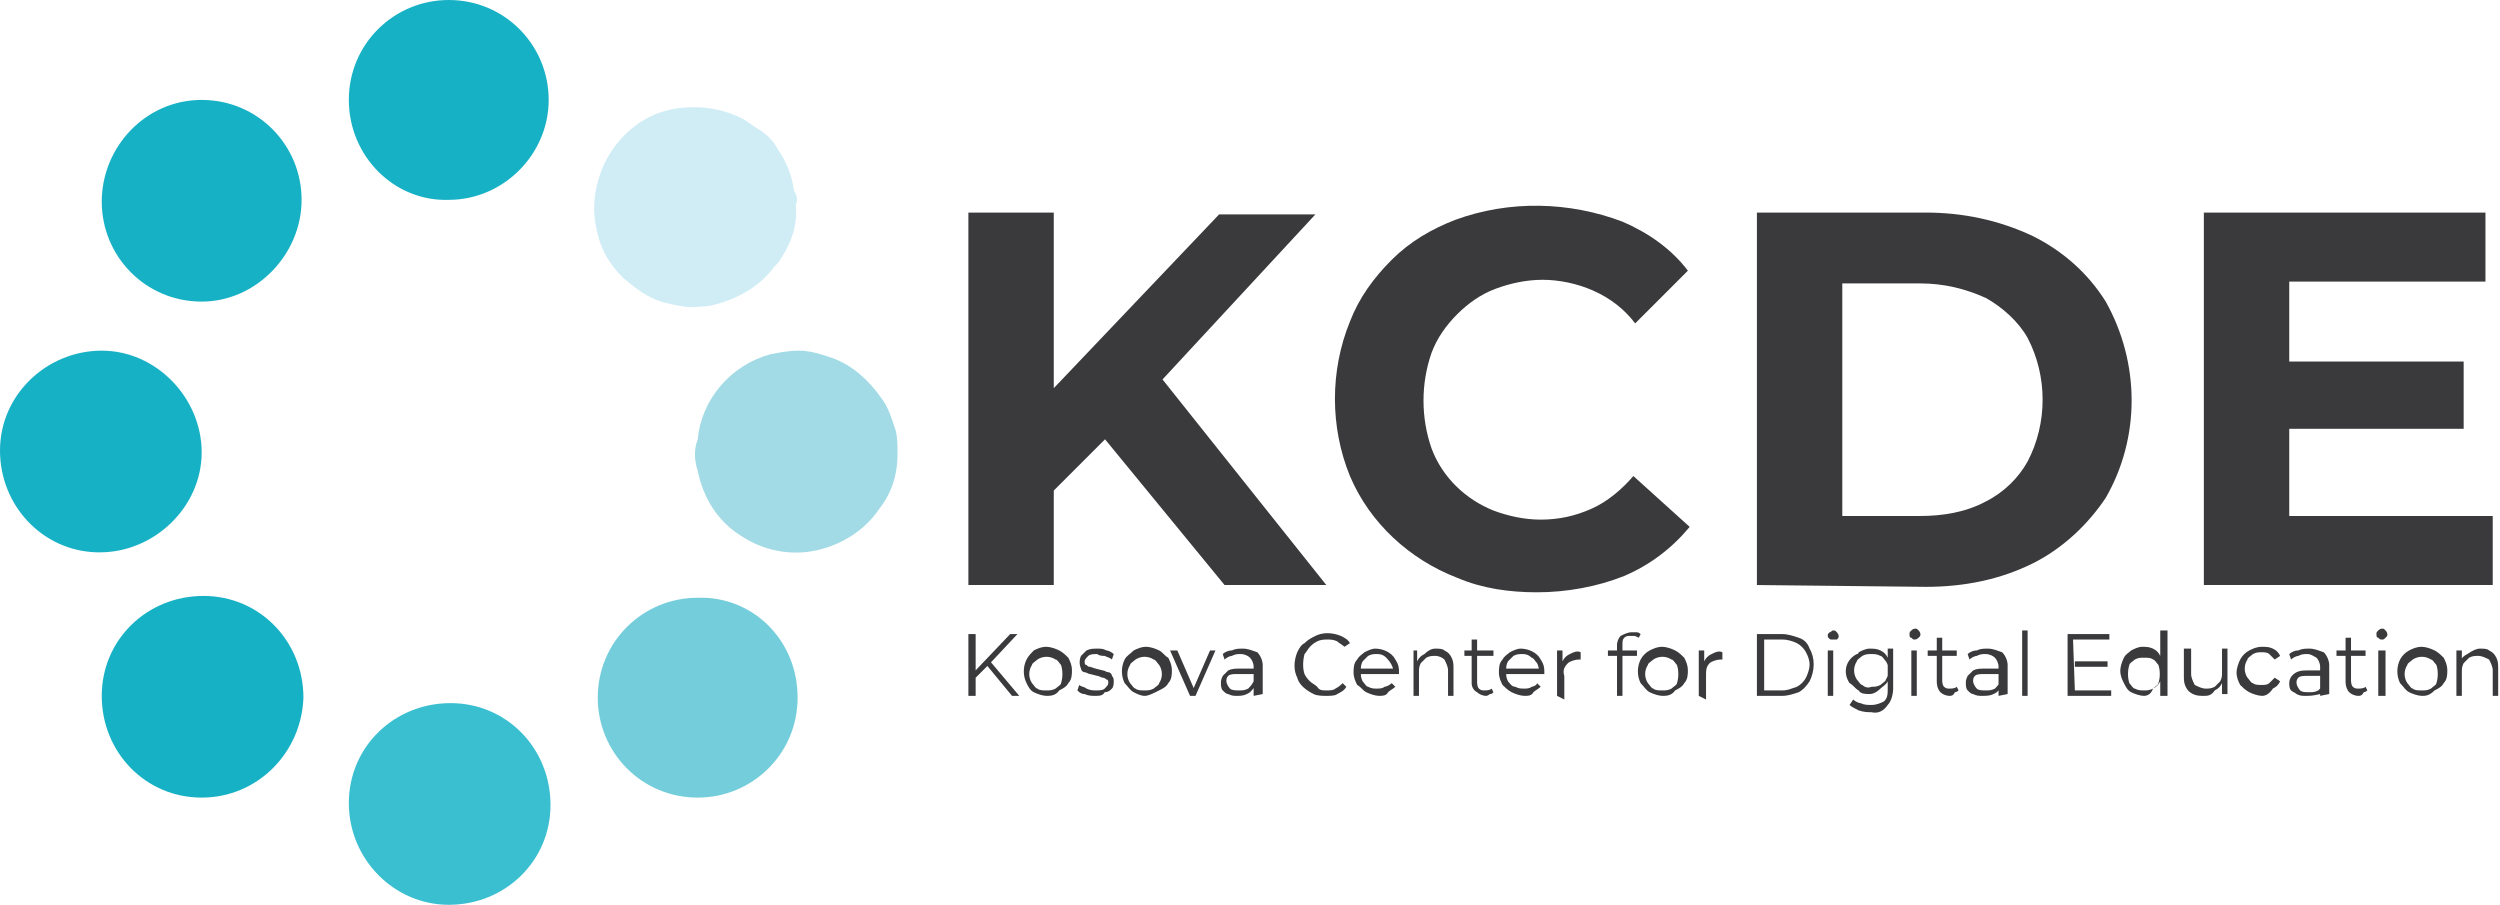
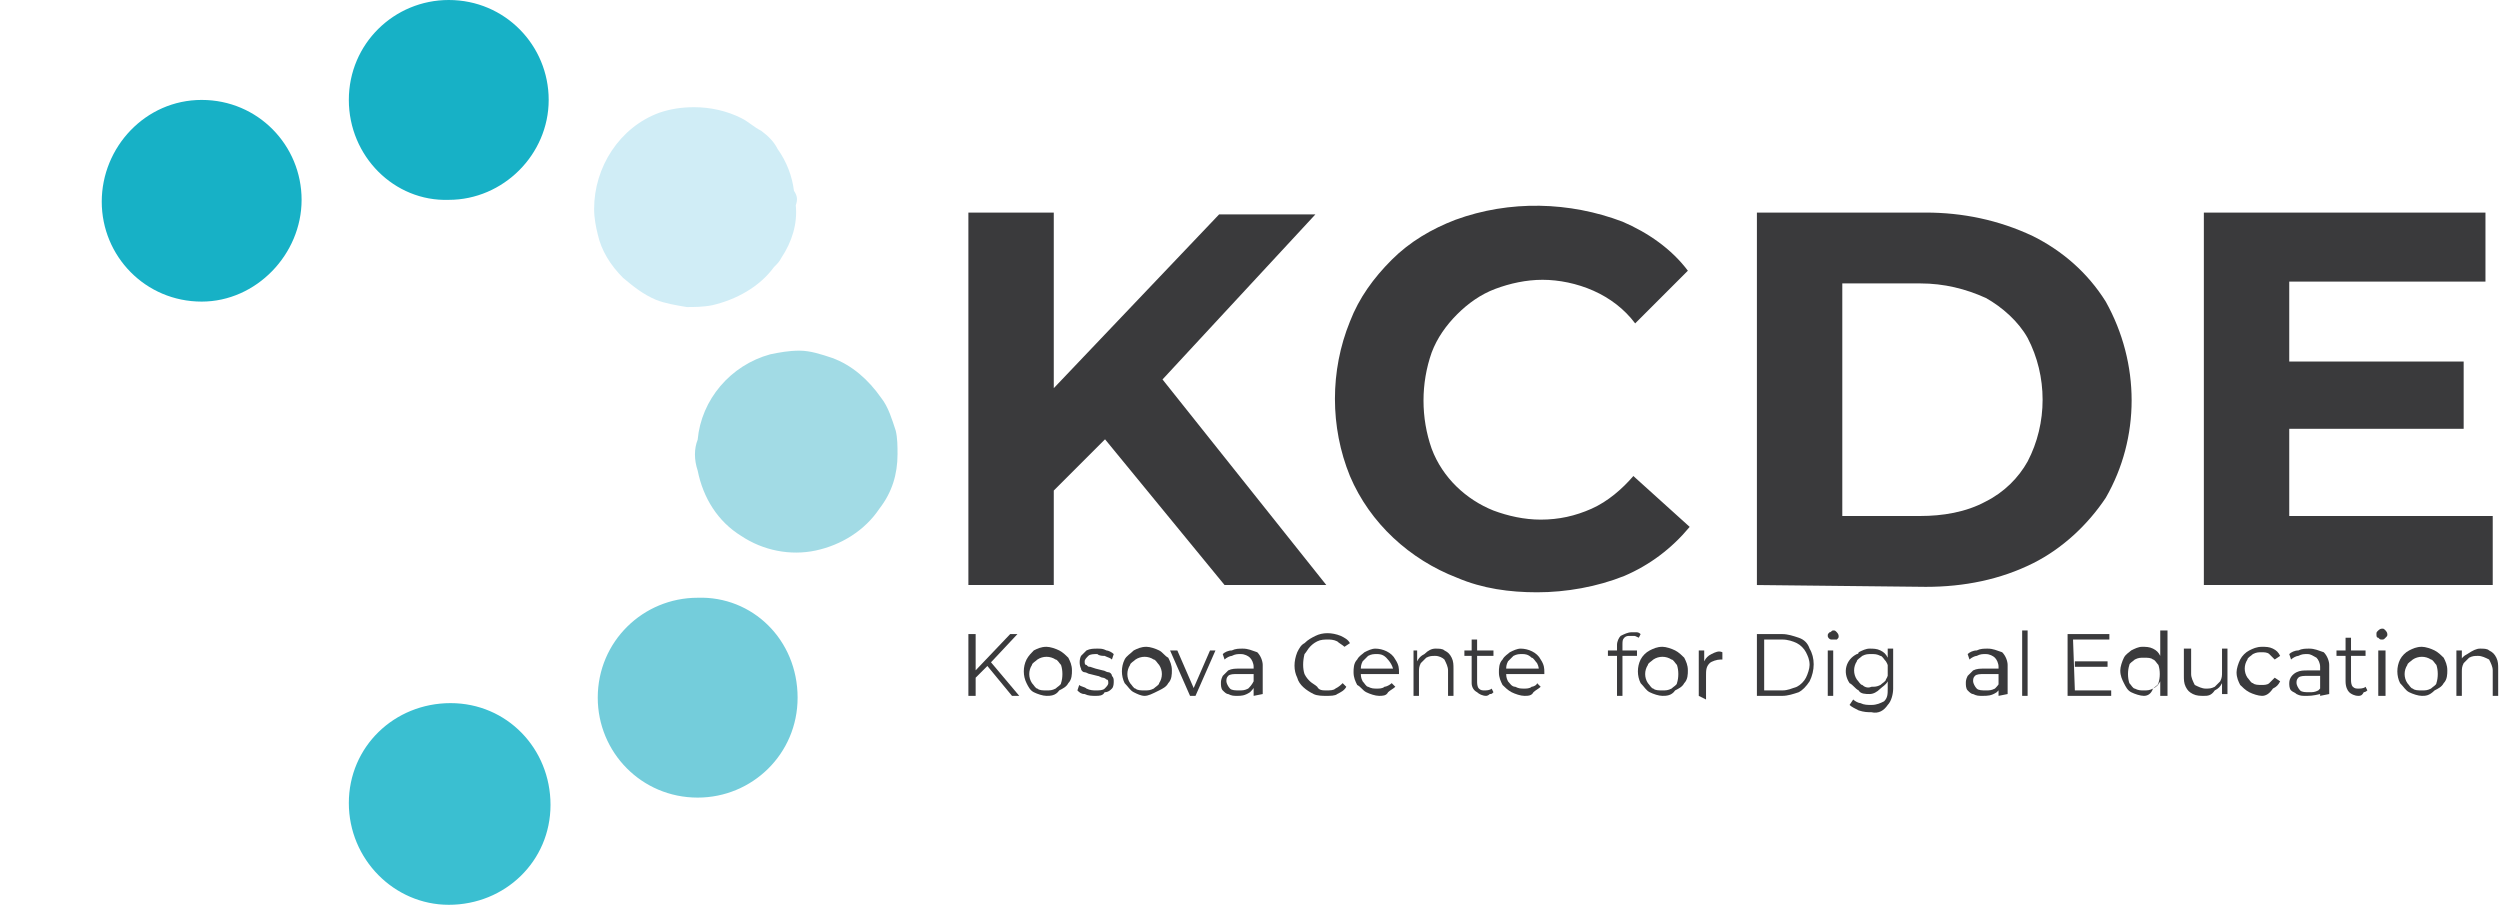
<svg xmlns="http://www.w3.org/2000/svg" id="Layer_1" x="0px" y="0px" viewBox="0 0 137.6 49.8" style="enable-background:new 0 0 137.6 49.8;" xml:space="preserve">
  <style type="text/css">	.st0{fill:#3ABFD1;}	.st1{fill:#A2DBE5;}	.st2{fill:#74CDDB;}	.st3{fill:#17B1C6;}	.st4{fill:#D0EDF6;}	.st5{fill:#3A3A3C;}</style>
  <g>
    <g>
      <path class="st0" d="M19.2,44.2c0-3.1,2.5-5.5,5.6-5.5c3.1,0,5.5,2.5,5.5,5.6c0,3.1-2.5,5.5-5.6,5.5c0,0,0,0,0,0   C21.7,49.8,19.2,47.3,19.2,44.2z" />
      <path class="st1" d="M49.4,25c0,1.1-0.3,2.1-1,3c-0.8,1.2-2.1,2-3.5,2.3c-1.4,0.3-2.9,0-4.1-0.8c-1.3-0.8-2.1-2.1-2.4-3.6   c-0.2-0.6-0.2-1.2,0-1.7c0.2-2.2,1.8-4.1,4-4.7c0.5-0.1,1-0.2,1.6-0.2c0.6,0,1.2,0.2,1.8,0.4c1.1,0.4,2,1.2,2.7,2.2   c0.4,0.5,0.6,1.2,0.8,1.8C49.4,24.1,49.4,24.6,49.4,25z" />
      <path class="st2" d="M43.9,38.4c0,3.1-2.5,5.5-5.5,5.5c-3.1,0-5.5-2.5-5.5-5.5c0-3.1,2.5-5.5,5.5-5.5c0,0,0,0,0,0   C41.4,32.8,43.9,35.2,43.9,38.4C43.9,38.3,43.9,38.3,43.9,38.4z" />
      <path class="st3" d="M19.2,5.5c0-3.1,2.5-5.5,5.5-5.5c3.1,0,5.5,2.5,5.5,5.5s-2.5,5.5-5.5,5.5c0,0,0,0,0,0   C21.7,11.1,19.2,8.6,19.2,5.5C19.2,5.5,19.2,5.5,19.2,5.5z" />
      <path class="st3" d="M11.1,16.6c-3.1,0-5.5-2.5-5.5-5.5S8,5.5,11.1,5.5c0,0,0,0,0,0c3.1,0,5.5,2.5,5.5,5.5S14.1,16.6,11.1,16.6   C11.1,16.6,11.1,16.6,11.1,16.6z" />
      <path class="st4" d="M43.8,11.3c0.1,1-0.2,2-0.8,2.9c-0.1,0.2-0.2,0.3-0.4,0.5c-0.8,1.1-2.1,1.8-3.4,2.1c-0.5,0.1-1,0.1-1.4,0.1   c-0.6-0.1-1.2-0.2-1.7-0.4c-0.7-0.3-1.2-0.7-1.8-1.2c-0.7-0.7-1.2-1.5-1.4-2.4c-0.1-0.4-0.2-0.9-0.2-1.4c0-2.3,1.4-4.5,3.6-5.3   c0.6-0.2,1.2-0.3,1.9-0.3c0.9,0,1.8,0.2,2.6,0.6c0.4,0.2,0.7,0.5,1.1,0.7c0.4,0.3,0.7,0.6,0.9,1c0.5,0.7,0.8,1.5,0.9,2.3   C43.9,10.8,43.9,11,43.8,11.3z" />
-       <path class="st3" d="M0,24.8c0-3.1,2.6-5.5,5.6-5.5s5.5,2.6,5.5,5.6s-2.6,5.5-5.6,5.5c-0.1,0-0.1,0-0.2,0C2.3,30.3,0,27.8,0,24.8z   " />
-       <path class="st3" d="M11.1,43.9c-3.1,0-5.5-2.5-5.5-5.6c0-3.1,2.5-5.5,5.6-5.5c3.1,0,5.5,2.5,5.5,5.6c0,0,0,0,0,0   C16.6,41.4,14.2,43.9,11.1,43.9C11.1,43.9,11.1,43.9,11.1,43.9z" />
    </g>
    <g>
      <g>
        <path class="st5" d="M53.3,38.3v-3.4h0.4v3.4H53.3z M53.6,37.4V37l2-2.1H56l-1.5,1.6l-0.2,0.2L53.6,37.4z M55.7,38.3l-1.4-1.7    l0.2-0.2l1.6,1.9H55.7z" />
        <path class="st5" d="M57.6,38.3c-0.2,0-0.5-0.1-0.7-0.2c-0.2-0.1-0.3-0.3-0.4-0.5c-0.2-0.4-0.2-0.9,0-1.3    c0.1-0.2,0.3-0.4,0.4-0.5c0.2-0.1,0.4-0.2,0.7-0.2c0.2,0,0.5,0.1,0.7,0.2c0.2,0.1,0.4,0.3,0.5,0.4c0.1,0.2,0.2,0.4,0.2,0.7    c0,0.2,0,0.5-0.2,0.7c-0.1,0.2-0.3,0.3-0.5,0.4C58.1,38.3,57.8,38.3,57.6,38.3z M57.6,38c0.2,0,0.3,0,0.5-0.1    c0.1-0.1,0.3-0.2,0.3-0.3c0.1-0.3,0.1-0.7,0-1c-0.1-0.1-0.2-0.3-0.3-0.3c-0.3-0.2-0.7-0.2-1,0c-0.1,0.1-0.3,0.2-0.3,0.3    c-0.2,0.3-0.2,0.7,0,1c0.1,0.1,0.2,0.3,0.3,0.3C57.2,38,57.4,38,57.6,38z" />
        <path class="st5" d="M60.3,38.3c-0.2,0-0.4,0-0.6-0.1c-0.2,0-0.3-0.1-0.4-0.2l0.1-0.3c0.1,0.1,0.3,0.1,0.4,0.2    C60,38,60.2,38,60.3,38c0.2,0,0.4,0,0.5-0.1c0.1-0.1,0.2-0.2,0.2-0.3c0-0.1,0-0.2-0.1-0.2c-0.1-0.1-0.2-0.1-0.2-0.1    c-0.1,0-0.2-0.1-0.3-0.1L60,37.1c-0.1,0-0.2-0.1-0.3-0.1c-0.1,0-0.2-0.1-0.2-0.2c-0.1-0.2-0.1-0.5,0-0.7c0.1-0.1,0.2-0.2,0.3-0.3    c0.2-0.1,0.4-0.1,0.6-0.1c0.2,0,0.3,0,0.5,0.1c0.1,0,0.3,0.1,0.4,0.2l-0.1,0.3c-0.1-0.1-0.2-0.1-0.4-0.2c-0.1,0-0.3,0-0.4-0.1    c-0.2,0-0.4,0-0.5,0.1c-0.1,0.1-0.2,0.2-0.2,0.3c0,0.1,0,0.2,0.1,0.2c0.1,0.1,0.1,0.1,0.2,0.1l0.3,0.1l0.4,0.1    c0.1,0,0.2,0.1,0.3,0.1c0.1,0,0.2,0.1,0.2,0.2c0.1,0.1,0.1,0.2,0.1,0.3c0,0.1,0,0.3-0.1,0.4c-0.1,0.1-0.2,0.2-0.4,0.2    C60.7,38.3,60.5,38.3,60.3,38.3z" />
        <path class="st5" d="M63,38.3c-0.2,0-0.4-0.1-0.6-0.2c-0.2-0.1-0.3-0.3-0.5-0.5c-0.2-0.4-0.2-0.9,0-1.3c0.1-0.2,0.3-0.3,0.5-0.5    c0.2-0.1,0.4-0.2,0.7-0.2c0.2,0,0.5,0.1,0.7,0.2c0.2,0.1,0.3,0.3,0.5,0.4c0.1,0.2,0.2,0.4,0.2,0.7c0,0.2,0,0.5-0.2,0.7    c-0.1,0.2-0.3,0.3-0.5,0.4C63.4,38.2,63.2,38.3,63,38.3z M63,38c0.2,0,0.3,0,0.5-0.1c0.1-0.1,0.3-0.2,0.3-0.3    c0.2-0.3,0.2-0.7,0-1c-0.1-0.1-0.2-0.3-0.3-0.3c-0.3-0.2-0.7-0.2-1,0c-0.1,0.1-0.3,0.2-0.3,0.3c-0.2,0.3-0.2,0.7,0,1    c0.1,0.1,0.2,0.3,0.3,0.3C62.6,38,62.8,38,63,38z" />
        <path class="st5" d="M65.5,38.3l-1.1-2.5h0.4l1,2.3h-0.2l1-2.3h0.3l-1.1,2.5H65.5z" />
        <path class="st5" d="M68.1,38.3c-0.2,0-0.3,0-0.5-0.1c-0.1,0-0.2-0.1-0.3-0.2c-0.1-0.1-0.1-0.3-0.1-0.4c0-0.1,0-0.2,0.1-0.4    c0.1-0.1,0.2-0.2,0.3-0.3c0.2-0.1,0.4-0.1,0.6-0.1H69v0.3h-0.9c-0.2,0-0.4,0-0.5,0.1c-0.1,0.1-0.1,0.2-0.1,0.3    c0,0.1,0.1,0.3,0.2,0.4c0.1,0.1,0.3,0.1,0.5,0.1c0.2,0,0.3,0,0.5-0.1c0.1-0.1,0.2-0.2,0.3-0.4l0.1,0.2c-0.1,0.2-0.2,0.3-0.3,0.4    C68.5,38.3,68.3,38.3,68.1,38.3z M69,38.3v-0.6v-0.1v-0.9c0-0.2-0.1-0.4-0.2-0.5c-0.1-0.1-0.3-0.2-0.5-0.2c-0.2,0-0.3,0-0.5,0.1    c-0.1,0-0.3,0.1-0.4,0.2l-0.1-0.3c0.1-0.1,0.3-0.2,0.5-0.2c0.2-0.1,0.4-0.1,0.6-0.1c0.3,0,0.5,0.1,0.8,0.2    c0.2,0.2,0.3,0.5,0.3,0.7v1.6L69,38.3z" />
        <path class="st5" d="M73,38.3c-0.2,0-0.5,0-0.7-0.1c-0.4-0.2-0.8-0.5-0.9-0.9c-0.2-0.4-0.2-0.9,0-1.4c0.1-0.2,0.2-0.4,0.4-0.5    c0.2-0.2,0.4-0.3,0.6-0.4c0.4-0.2,0.9-0.2,1.4,0c0.2,0.1,0.4,0.2,0.5,0.4L74,35.6c-0.1-0.1-0.3-0.2-0.4-0.3    c-0.2-0.1-0.4-0.1-0.5-0.1c-0.2,0-0.4,0-0.6,0.1c-0.2,0.1-0.3,0.2-0.4,0.3c-0.1,0.1-0.2,0.3-0.3,0.4c-0.1,0.4-0.1,0.8,0,1.1    c0.1,0.2,0.2,0.3,0.3,0.4c0.1,0.1,0.3,0.2,0.4,0.3C72.6,38,72.8,38,73,38c0.2,0,0.4,0,0.5-0.1c0.2-0.1,0.3-0.2,0.4-0.3l0.2,0.2    c-0.1,0.2-0.3,0.3-0.5,0.4C73.5,38.3,73.2,38.3,73,38.3z" />
        <path class="st5" d="M75.9,38.3c-0.2,0-0.5-0.1-0.7-0.2c-0.2-0.1-0.3-0.3-0.5-0.4c-0.1-0.2-0.2-0.4-0.2-0.7c0-0.2,0-0.5,0.2-0.7    c0.1-0.2,0.3-0.3,0.4-0.4c0.2-0.1,0.4-0.2,0.6-0.2c0.4,0,0.9,0.2,1.1,0.6C77,36.6,77,36.8,77,37c0,0,0,0,0,0.1v0h-2.2v-0.3h2    L76.7,37c0-0.3-0.2-0.6-0.4-0.8C76.1,36,75.9,36,75.8,36c-0.2,0-0.3,0-0.5,0.1c-0.1,0.1-0.2,0.2-0.3,0.3    c-0.1,0.2-0.1,0.3-0.1,0.5V37c0,0.2,0,0.3,0.1,0.5c0.1,0.1,0.2,0.3,0.3,0.3c0.2,0.1,0.3,0.1,0.5,0.1c0.1,0,0.3,0,0.4-0.1    c0.1,0,0.3-0.1,0.4-0.2l0.2,0.2c-0.1,0.1-0.3,0.2-0.4,0.3C76.3,38.3,76.1,38.3,75.9,38.3z" />
        <path class="st5" d="M79,35.7c0.2,0,0.4,0,0.5,0.1c0.2,0.1,0.3,0.2,0.4,0.4c0.1,0.2,0.1,0.4,0.1,0.6v1.5h-0.3v-1.4    c0-0.2-0.1-0.4-0.2-0.6c-0.1-0.1-0.3-0.2-0.5-0.2c-0.2,0-0.3,0-0.5,0.1c-0.1,0.1-0.2,0.2-0.3,0.3c-0.1,0.2-0.1,0.3-0.1,0.5v1.3    h-0.3v-2.5H78v0.7l0-0.1c0.1-0.2,0.2-0.3,0.4-0.4C78.6,35.8,78.8,35.7,79,35.7z" />
        <path class="st5" d="M80.6,36.1v-0.3h1.6v0.3H80.6z M81.8,38.3c-0.2,0-0.4-0.1-0.5-0.2C81.1,38,81,37.8,81,37.6v-2.4h0.3v2.3    c0,0.1,0,0.3,0.1,0.4c0.1,0.1,0.2,0.1,0.3,0.1c0.1,0,0.3,0,0.4-0.1l0.1,0.2c-0.1,0.1-0.1,0.1-0.2,0.1    C81.9,38.3,81.8,38.3,81.8,38.3z" />
        <path class="st5" d="M83.9,38.3c-0.2,0-0.5-0.1-0.7-0.2c-0.2-0.1-0.4-0.3-0.5-0.4c-0.1-0.2-0.2-0.4-0.2-0.7c0-0.2,0-0.5,0.2-0.7    c0.1-0.2,0.3-0.3,0.4-0.4c0.2-0.1,0.4-0.2,0.6-0.2c0.4,0,0.9,0.2,1.1,0.6C85,36.6,85,36.8,85,37v0.1h-2.2v-0.3h2L84.7,37    c0-0.2,0-0.3-0.1-0.5c-0.1-0.1-0.2-0.3-0.3-0.3C84.1,36,83.9,36,83.8,36c-0.2,0-0.3,0-0.5,0.1c-0.1,0.1-0.2,0.2-0.3,0.3    c-0.1,0.2-0.1,0.3-0.1,0.5V37c0,0.2,0,0.3,0.1,0.5c0.1,0.1,0.2,0.3,0.4,0.3c0.2,0.1,0.3,0.1,0.5,0.1c0.1,0,0.3,0,0.4-0.1    c0.1,0,0.3-0.1,0.3-0.2l0.2,0.2c-0.1,0.1-0.3,0.2-0.4,0.3C84.3,38.3,84.1,38.3,83.9,38.3z" />
-         <path class="st5" d="M85.7,38.3v-2.5H86v0.7v-0.1c0.1-0.2,0.2-0.3,0.4-0.4c0.2-0.1,0.4-0.2,0.6-0.1v0.4h-0.1    c-0.2,0-0.5,0.1-0.6,0.2c-0.2,0.2-0.3,0.4-0.2,0.7v1.3L85.7,38.3z" />
        <path class="st5" d="M88.5,36.1v-0.3h1.6v0.3H88.5z M89,38.3v-2.8c0-0.2,0.1-0.4,0.2-0.5c0.2-0.1,0.4-0.2,0.6-0.2    c0.1,0,0.2,0,0.3,0c0.1,0,0.2,0.1,0.2,0.1l-0.1,0.2C90,35,90,35,89.9,35c-0.1,0-0.1,0-0.2,0c-0.1,0-0.2,0-0.3,0.1    c-0.1,0.1-0.1,0.2-0.1,0.4v2.8L89,38.3z" />
        <path class="st5" d="M91.5,38.3c-0.2,0-0.5-0.1-0.7-0.2c-0.2-0.1-0.3-0.3-0.5-0.5c-0.2-0.4-0.2-0.9,0-1.3    c0.1-0.2,0.3-0.4,0.5-0.5c0.2-0.1,0.4-0.2,0.7-0.2c0.2,0,0.5,0.1,0.7,0.2c0.2,0.1,0.4,0.3,0.5,0.4c0.1,0.2,0.2,0.4,0.2,0.7    c0,0.2,0,0.5-0.2,0.7c-0.1,0.2-0.3,0.3-0.5,0.4C92,38.3,91.7,38.3,91.5,38.3z M91.5,38c0.2,0,0.3,0,0.5-0.1    c0.1-0.1,0.3-0.2,0.3-0.3c0.1-0.3,0.1-0.7,0-1c-0.1-0.1-0.2-0.3-0.3-0.3c-0.3-0.2-0.7-0.2-1,0c-0.1,0.1-0.3,0.2-0.3,0.3    c-0.2,0.3-0.2,0.7,0,1c0.1,0.1,0.2,0.3,0.3,0.3C91.1,38,91.3,38,91.5,38z" />
        <path class="st5" d="M93.5,38.3v-2.5h0.3v0.7v-0.1c0.1-0.2,0.2-0.3,0.4-0.4c0.2-0.1,0.4-0.2,0.6-0.1v0.4h-0.1    c-0.2,0-0.5,0.1-0.6,0.2c-0.2,0.2-0.2,0.4-0.2,0.7v1.3L93.5,38.3z" />
        <path class="st5" d="M96.7,38.3v-3.4h1.4c0.3,0,0.6,0.1,0.9,0.2c0.3,0.1,0.5,0.3,0.6,0.6c0.3,0.5,0.3,1.2,0,1.8    c-0.2,0.3-0.4,0.5-0.6,0.6c-0.3,0.1-0.6,0.2-0.9,0.2H96.7z M97.1,38h1c0.3,0,0.5-0.1,0.8-0.2c0.2-0.1,0.4-0.3,0.5-0.5    c0.1-0.2,0.2-0.5,0.2-0.7c0-0.3-0.1-0.5-0.2-0.7c-0.1-0.2-0.3-0.4-0.5-0.5c-0.2-0.1-0.5-0.2-0.8-0.2h-1V38z" />
        <path class="st5" d="M100.8,35.2c-0.1,0-0.2-0.1-0.2-0.2c0,0,0,0,0,0c0-0.1,0-0.1,0.1-0.2c0.1,0,0.1-0.1,0.2-0.1    c0.1,0,0.1,0,0.2,0.1c0,0,0.1,0.1,0.1,0.2c0,0.1,0,0.1-0.1,0.2C100.9,35.2,100.9,35.2,100.8,35.2z M100.6,38.3v-2.5h0.3v2.5    H100.6z" />
        <path class="st5" d="M102.9,38.2c-0.2,0-0.5,0-0.6-0.2c-0.2-0.1-0.3-0.3-0.5-0.4c-0.4-0.6-0.2-1.3,0.4-1.6c0,0,0.1,0,0.1-0.1    c0.2-0.1,0.4-0.2,0.6-0.2c0.2,0,0.4,0,0.6,0.1c0.2,0.1,0.3,0.2,0.4,0.4c0.2,0.4,0.2,0.9,0,1.3c-0.1,0.2-0.3,0.3-0.4,0.4    C103.3,38.1,103.1,38.2,102.9,38.2z M103,39.2c-0.2,0-0.4,0-0.7-0.1c-0.2-0.1-0.4-0.2-0.5-0.3l0.2-0.3c0.1,0.1,0.3,0.2,0.4,0.2    c0.2,0.1,0.4,0.1,0.6,0.1c0.3,0,0.5-0.1,0.7-0.2c0.2-0.2,0.2-0.4,0.2-0.7v-0.6l0-0.4v-0.4v-0.8h0.3v2.2c0,0.3-0.1,0.7-0.3,0.9    C103.7,39.1,103.4,39.3,103,39.2L103,39.2z M103,37.8c0.2,0,0.3,0,0.5-0.1c0.1-0.1,0.3-0.2,0.3-0.3c0.2-0.3,0.2-0.7,0-1    c-0.1-0.1-0.2-0.3-0.3-0.3c-0.2-0.1-0.3-0.1-0.5-0.1c-0.2,0-0.3,0-0.5,0.1c-0.1,0.1-0.3,0.2-0.3,0.3c-0.2,0.3-0.2,0.7,0,1    c0.1,0.1,0.2,0.3,0.3,0.3C102.6,37.8,102.8,37.9,103,37.8L103,37.8z" />
-         <path class="st5" d="M105.4,35.2c-0.1,0-0.1,0-0.2-0.1c-0.1,0-0.1-0.1-0.1-0.2c0-0.1,0-0.1,0.1-0.2c0,0,0.1-0.1,0.2-0.1    c0.1,0,0.1,0,0.2,0.1c0,0,0.1,0.1,0.1,0.2c0,0.1,0,0.1-0.1,0.2C105.5,35.2,105.4,35.2,105.4,35.2z M105.2,38.3v-2.5h0.3v2.5    H105.2z" />
-         <path class="st5" d="M106.1,36.1v-0.3h1.6v0.3H106.1z M107.3,38.3c-0.2,0-0.4-0.1-0.5-0.2c-0.1-0.1-0.2-0.3-0.2-0.6v-2.4h0.3v2.3    c0,0.1,0,0.3,0.1,0.4c0.1,0.1,0.2,0.1,0.3,0.1c0.1,0,0.3,0,0.4-0.1l0.1,0.2c-0.1,0.1-0.2,0.1-0.2,0.1    C107.5,38.3,107.4,38.3,107.3,38.3z" />
        <path class="st5" d="M109.1,38.3c-0.2,0-0.3,0-0.5-0.1c-0.1,0-0.2-0.1-0.3-0.2c-0.1-0.1-0.1-0.3-0.1-0.4c0-0.1,0-0.2,0.1-0.4    c0.1-0.1,0.2-0.2,0.3-0.3c0.2-0.1,0.4-0.1,0.6-0.1h0.9v0.3h-0.9c-0.2,0-0.4,0-0.5,0.1c-0.1,0.1-0.1,0.2-0.1,0.3    c0,0.1,0.1,0.3,0.2,0.4c0.1,0.1,0.3,0.1,0.5,0.1c0.2,0,0.3,0,0.5-0.1c0.1-0.1,0.2-0.2,0.3-0.4l0.1,0.2c-0.1,0.2-0.2,0.3-0.3,0.4    C109.6,38.3,109.4,38.3,109.1,38.3z M110,38.3v-0.6v-0.1v-0.9c0-0.2-0.1-0.4-0.2-0.5c-0.1-0.1-0.3-0.2-0.5-0.2    c-0.2,0-0.3,0-0.5,0.1c-0.1,0-0.3,0.1-0.4,0.2l-0.1-0.3c0.1-0.1,0.3-0.2,0.5-0.2c0.2-0.1,0.4-0.1,0.6-0.1c0.3,0,0.5,0.1,0.8,0.2    c0.2,0.2,0.3,0.5,0.3,0.7v1.6L110,38.3z" />
        <path class="st5" d="M111.3,38.3v-3.6h0.3v3.6H111.3z" />
        <path class="st5" d="M114.2,38h2v0.3h-2.4v-3.4h2.3v0.3h-2L114.2,38z M114.2,36.4h1.8v0.3h-1.8V36.4z" />
        <path class="st5" d="M118,38.3c-0.2,0-0.5-0.1-0.7-0.2c-0.2-0.1-0.3-0.3-0.4-0.5c-0.1-0.2-0.2-0.4-0.2-0.7c0-0.2,0.1-0.5,0.2-0.7    c0.1-0.2,0.3-0.3,0.4-0.4c0.2-0.1,0.4-0.2,0.6-0.2c0.2,0,0.4,0,0.6,0.1c0.2,0.1,0.3,0.2,0.4,0.4c0.2,0.4,0.2,1,0,1.4    c-0.1,0.2-0.2,0.3-0.4,0.4C118.4,38.2,118.2,38.3,118,38.3z M118,38c0.2,0,0.3,0,0.5-0.1c0.1-0.1,0.3-0.2,0.3-0.3    c0.1-0.3,0.1-0.7,0-1c-0.1-0.1-0.2-0.3-0.3-0.3c-0.1-0.1-0.3-0.1-0.5-0.1c-0.2,0-0.3,0-0.5,0.1c-0.1,0.1-0.3,0.2-0.3,0.3    c-0.1,0.3-0.1,0.7,0,1c0.1,0.1,0.2,0.3,0.3,0.3C117.7,38,117.8,38,118,38L118,38z M118.9,38.3v-0.8V37l0-0.5v-1.8h0.4v3.6    L118.9,38.3z" />
        <path class="st5" d="M121.3,38.3c-0.2,0-0.4,0-0.6-0.1c-0.2-0.1-0.3-0.2-0.4-0.4c-0.1-0.2-0.1-0.4-0.1-0.6v-1.5h0.4v1.4    c0,0.2,0.1,0.4,0.2,0.6c0.2,0.1,0.4,0.2,0.6,0.2c0.2,0,0.3,0,0.5-0.1c0.1-0.1,0.2-0.2,0.3-0.3c0.1-0.2,0.1-0.3,0.1-0.5v-1.3h0.3    v2.5h-0.3v-0.7l0,0.1c-0.1,0.2-0.2,0.3-0.4,0.4C121.7,38.3,121.5,38.3,121.3,38.3z" />
        <path class="st5" d="M124.5,38.3c-0.2,0-0.5-0.1-0.7-0.2c-0.2-0.1-0.4-0.3-0.5-0.4c-0.1-0.2-0.2-0.4-0.2-0.7    c0-0.2,0.1-0.5,0.2-0.7c0.1-0.2,0.3-0.4,0.5-0.5c0.2-0.1,0.4-0.2,0.7-0.2c0.2,0,0.4,0,0.6,0.1c0.2,0.1,0.3,0.2,0.4,0.4l-0.3,0.2    c-0.1-0.1-0.2-0.2-0.3-0.3c-0.1-0.1-0.3-0.1-0.4-0.1c-0.2,0-0.3,0-0.5,0.1c-0.1,0.1-0.3,0.2-0.3,0.3c-0.2,0.3-0.2,0.7,0,1    c0.1,0.1,0.2,0.3,0.3,0.3c0.1,0.1,0.3,0.1,0.5,0.1c0.1,0,0.3,0,0.4-0.1c0.1-0.1,0.2-0.2,0.3-0.3l0.3,0.2    c-0.1,0.2-0.2,0.3-0.4,0.4C124.9,38.2,124.7,38.3,124.5,38.3z" />
        <path class="st5" d="M126.9,38.3c-0.2,0-0.3,0-0.5-0.1c-0.1-0.1-0.2-0.1-0.3-0.2c-0.1-0.1-0.1-0.3-0.1-0.4c0-0.3,0.2-0.5,0.4-0.6    c0.2-0.1,0.4-0.1,0.6-0.1h0.9v0.3h-0.9c-0.2,0-0.4,0-0.5,0.1c-0.1,0.1-0.1,0.2-0.1,0.3c0,0.1,0.1,0.3,0.2,0.4    c0.1,0.1,0.3,0.1,0.5,0.1c0.2,0,0.3,0,0.5-0.1c0.1-0.1,0.2-0.2,0.3-0.4l0.1,0.2c-0.1,0.2-0.2,0.3-0.3,0.4    C127.3,38.3,127.1,38.3,126.9,38.3z M127.7,38.3v-1.6c0-0.2-0.1-0.4-0.2-0.5c-0.2-0.1-0.3-0.2-0.5-0.2c-0.2,0-0.3,0-0.5,0.1    c-0.1,0-0.3,0.1-0.4,0.2l-0.1-0.3c0.1-0.1,0.3-0.2,0.5-0.2c0.2-0.1,0.4-0.1,0.6-0.1c0.3,0,0.5,0.1,0.8,0.2    c0.2,0.2,0.3,0.5,0.3,0.7v1.6L127.7,38.3z" />
        <path class="st5" d="M128.6,36.1v-0.3h1.6v0.3H128.6z M129.8,38.3c-0.2,0-0.4-0.1-0.5-0.2c-0.1-0.1-0.2-0.3-0.2-0.6v-2.4h0.3v2.3    c0,0.1,0,0.3,0.1,0.4c0.1,0.1,0.2,0.1,0.3,0.1c0.1,0,0.3,0,0.4-0.1l0.1,0.2c-0.1,0.1-0.2,0.1-0.2,0.1    C130,38.3,129.9,38.3,129.8,38.3z" />
        <path class="st5" d="M131.1,35.2c-0.1,0-0.1,0-0.2-0.1c-0.1,0-0.1-0.1-0.1-0.2c0-0.1,0-0.1,0.1-0.2c0,0,0.1-0.1,0.2-0.1    c0.1,0,0.1,0,0.2,0.1c0,0,0.1,0.1,0.1,0.2c0,0.1,0,0.1-0.1,0.2C131.2,35.2,131.2,35.2,131.1,35.2z M130.9,38.3v-2.5h0.4v2.5    H130.9z" />
        <path class="st5" d="M133.3,38.3c-0.2,0-0.5-0.1-0.7-0.2c-0.2-0.1-0.3-0.3-0.5-0.5c-0.2-0.4-0.2-0.9,0-1.3    c0.1-0.2,0.3-0.4,0.5-0.5c0.2-0.1,0.4-0.2,0.7-0.2c0.2,0,0.5,0.1,0.7,0.2c0.2,0.1,0.4,0.3,0.5,0.4c0.1,0.2,0.2,0.4,0.2,0.7    c0,0.2,0,0.5-0.2,0.7c-0.1,0.2-0.3,0.3-0.5,0.4C133.7,38.3,133.5,38.3,133.3,38.3z M133.3,38c0.2,0,0.3,0,0.5-0.1    c0.1-0.1,0.3-0.2,0.3-0.3c0.1-0.3,0.1-0.7,0-1c-0.1-0.1-0.2-0.3-0.3-0.3c-0.3-0.2-0.7-0.2-1,0c-0.1,0.1-0.3,0.2-0.3,0.3    c-0.2,0.3-0.2,0.7,0,1c0.1,0.1,0.2,0.3,0.3,0.3C132.9,38,133.1,38,133.3,38z" />
        <path class="st5" d="M136.5,35.7c0.2,0,0.4,0,0.5,0.1c0.2,0.1,0.3,0.2,0.4,0.4c0.1,0.2,0.1,0.4,0.1,0.6v1.5h-0.3v-1.4    c0-0.2-0.1-0.4-0.2-0.6c-0.2-0.1-0.4-0.2-0.6-0.2c-0.2,0-0.3,0-0.5,0.1c-0.1,0.1-0.2,0.2-0.3,0.3c-0.1,0.2-0.1,0.3-0.1,0.5v1.3    h-0.3v-2.5h0.3v0.7l-0.1-0.1c0.1-0.2,0.2-0.3,0.4-0.4C136.1,35.8,136.3,35.7,136.5,35.7z" />
      </g>
      <g>
        <path class="st5" d="M53.3,32.2V11.7H58v20.5H53.3z M57.5,27.5l-0.2-5.4l9.8-10.3h5.3l-8.8,9.5l-2.7,2.8L57.5,27.5z M67.4,32.2    l-7.3-8.9l3.1-3.4l9.8,12.3H67.4z" />
        <path class="st5" d="M84.6,32.6c-1.5,0-3-0.2-4.4-0.8c-2.6-1-4.8-3-5.9-5.6c-1.1-2.7-1.1-5.8,0-8.5c0.5-1.3,1.3-2.4,2.3-3.4    c1-1,2.2-1.7,3.5-2.2c3-1.1,6.3-1,9.2,0.1c1.4,0.6,2.7,1.5,3.6,2.7L90,17.8c-0.6-0.8-1.4-1.4-2.3-1.8c-0.9-0.4-1.9-0.6-2.8-0.6    c-0.9,0-1.8,0.2-2.6,0.5c-0.8,0.3-1.5,0.8-2.1,1.4c-0.6,0.6-1.1,1.3-1.4,2.1c-0.6,1.7-0.6,3.6,0,5.3c0.6,1.6,1.9,2.8,3.4,3.4    c0.8,0.3,1.7,0.5,2.6,0.5c1,0,1.9-0.2,2.8-0.6c0.9-0.4,1.7-1.1,2.3-1.8l3.1,2.8c-1,1.2-2.2,2.1-3.6,2.7    C87.9,32.3,86.2,32.6,84.6,32.6z" />
        <path class="st5" d="M96.7,32.2V11.7h9.3c2,0,4,0.4,5.9,1.3c1.6,0.8,3,2,4,3.6c1.9,3.4,1.9,7.5,0,10.8c-1,1.5-2.4,2.8-4,3.6    c-1.8,0.9-3.8,1.3-5.9,1.3L96.7,32.2z M101.4,28.4h4.3c1.2,0,2.5-0.2,3.6-0.8c1-0.5,1.8-1.3,2.3-2.2c1.1-2.1,1.1-4.7,0-6.8    c-0.5-0.9-1.4-1.7-2.3-2.2c-1.1-0.5-2.3-0.8-3.6-0.8h-4.3V28.4z" />
        <path class="st5" d="M126,28.4h11.2v3.8h-15.9V11.7h15.5v3.8H126V28.4z M125.7,19.9h9.9v3.7h-9.9V19.9z" />
      </g>
    </g>
  </g>
</svg>